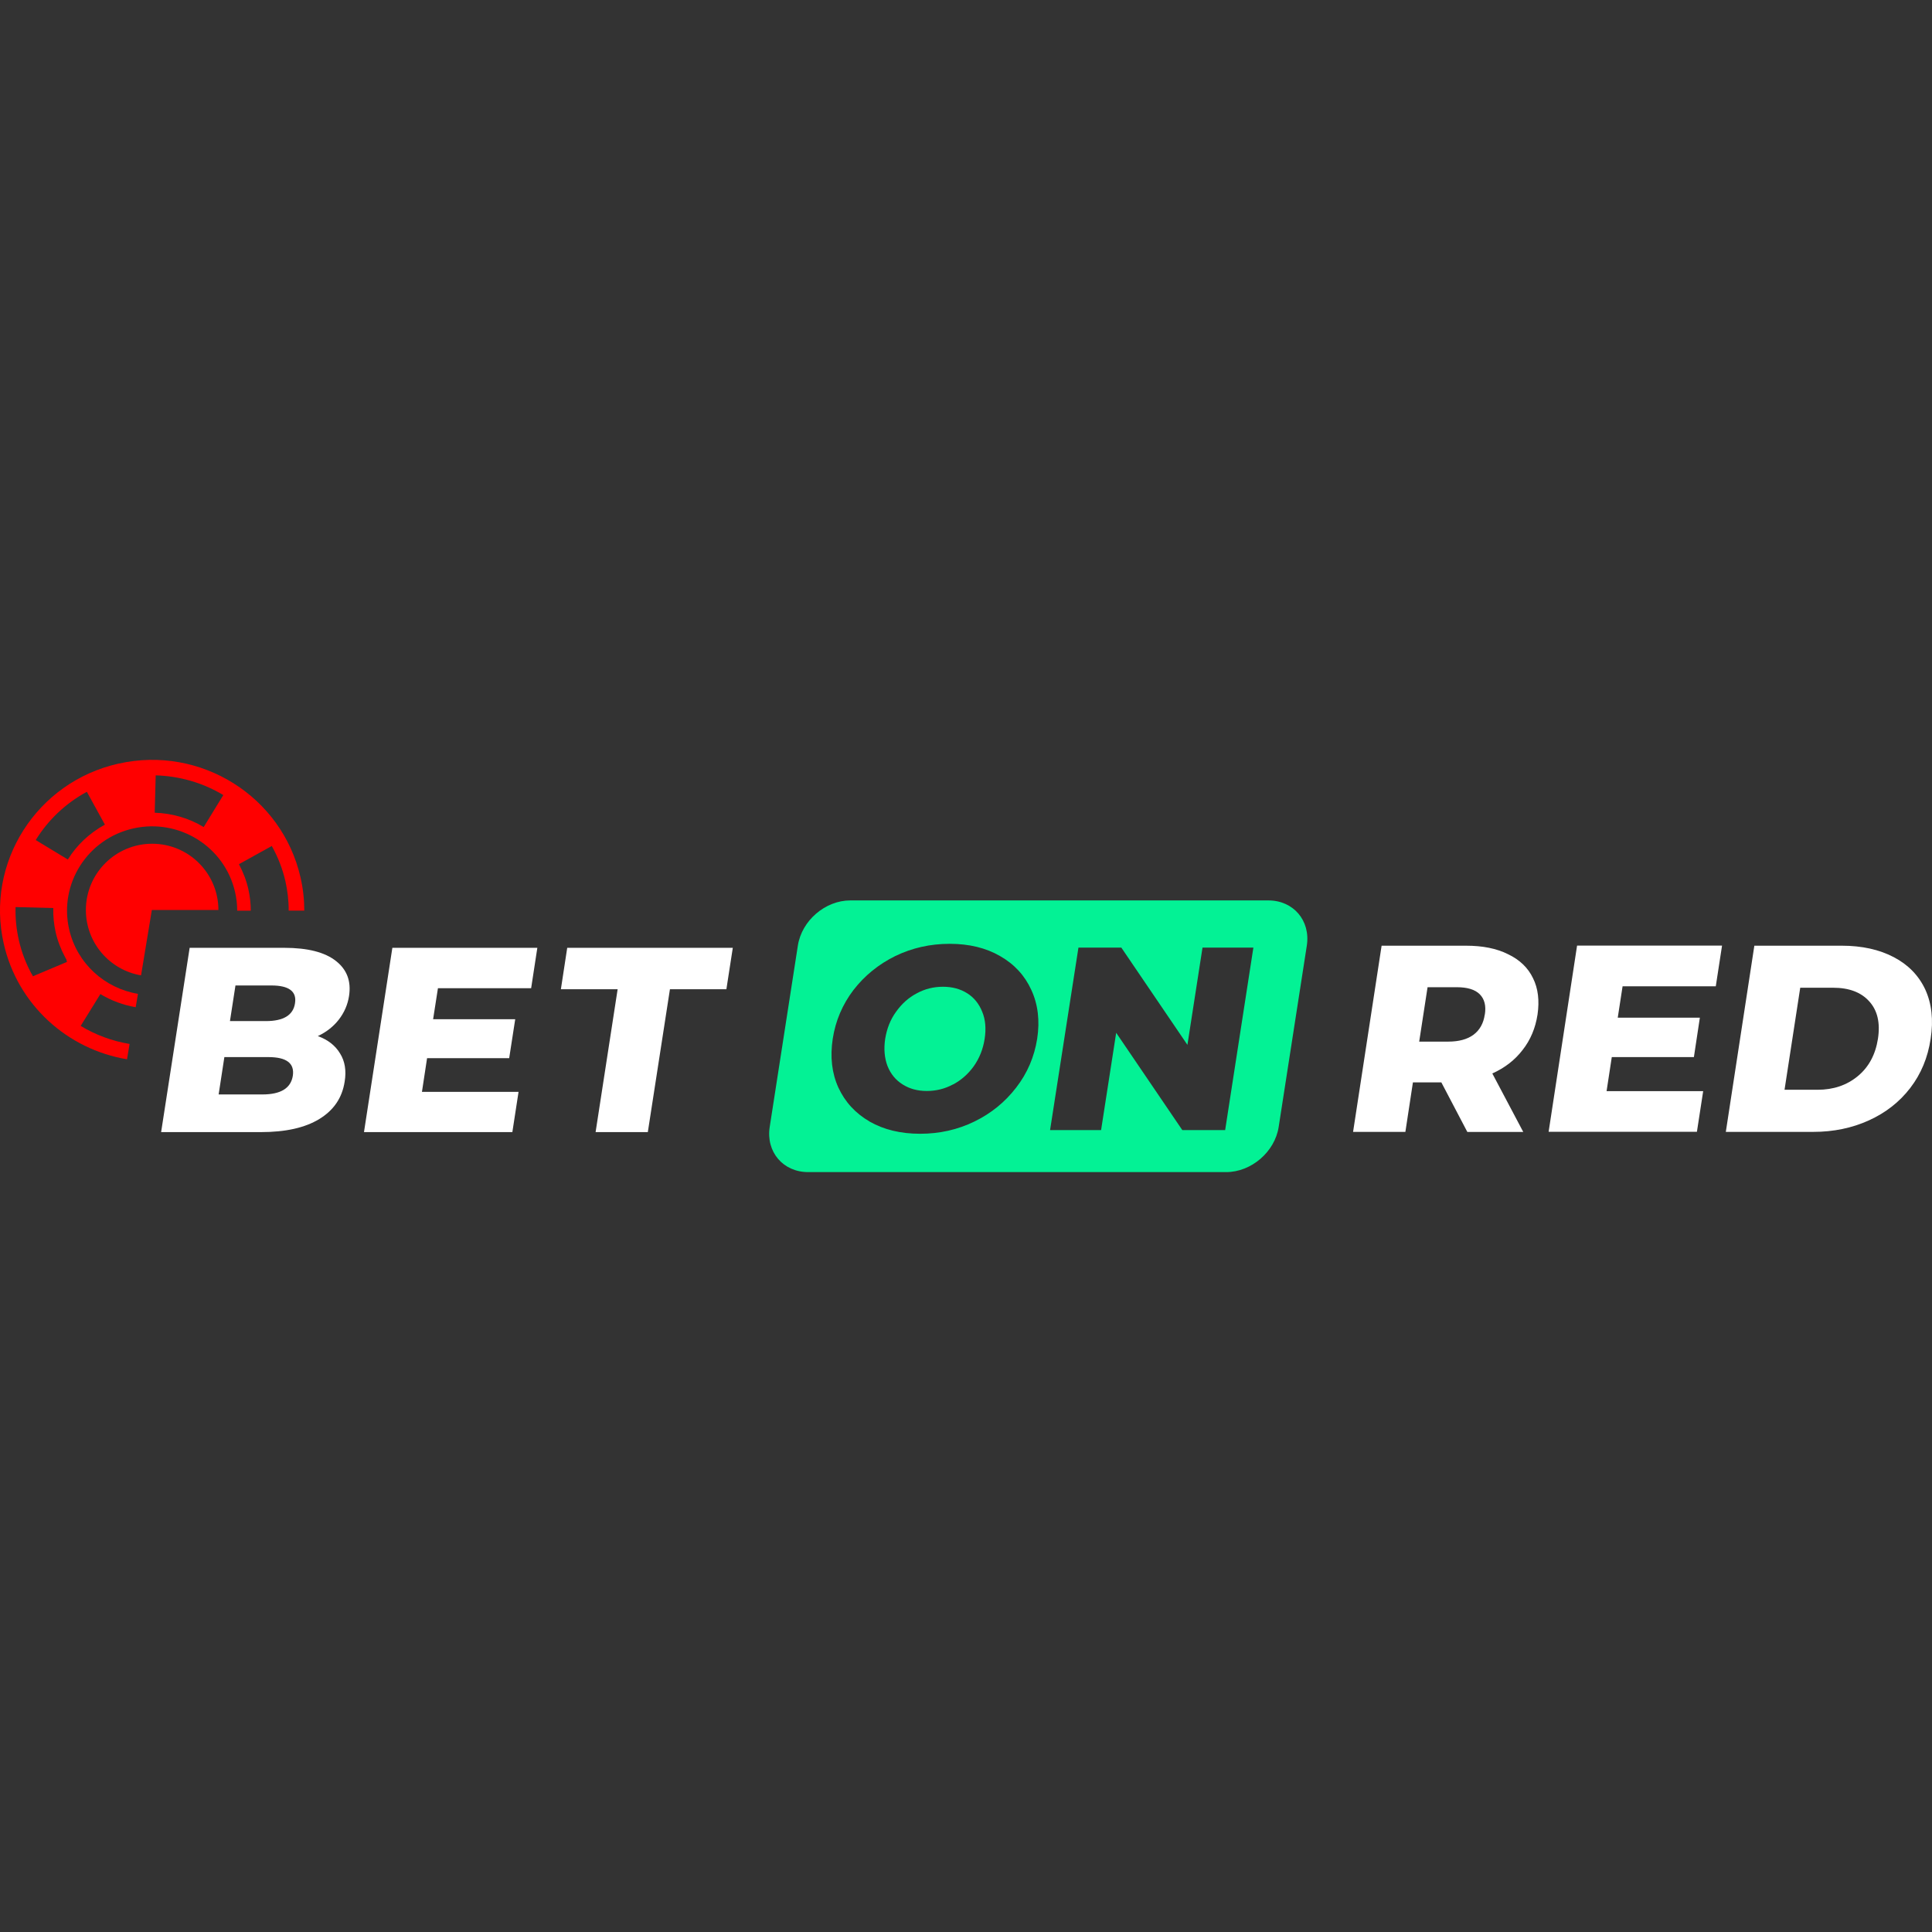
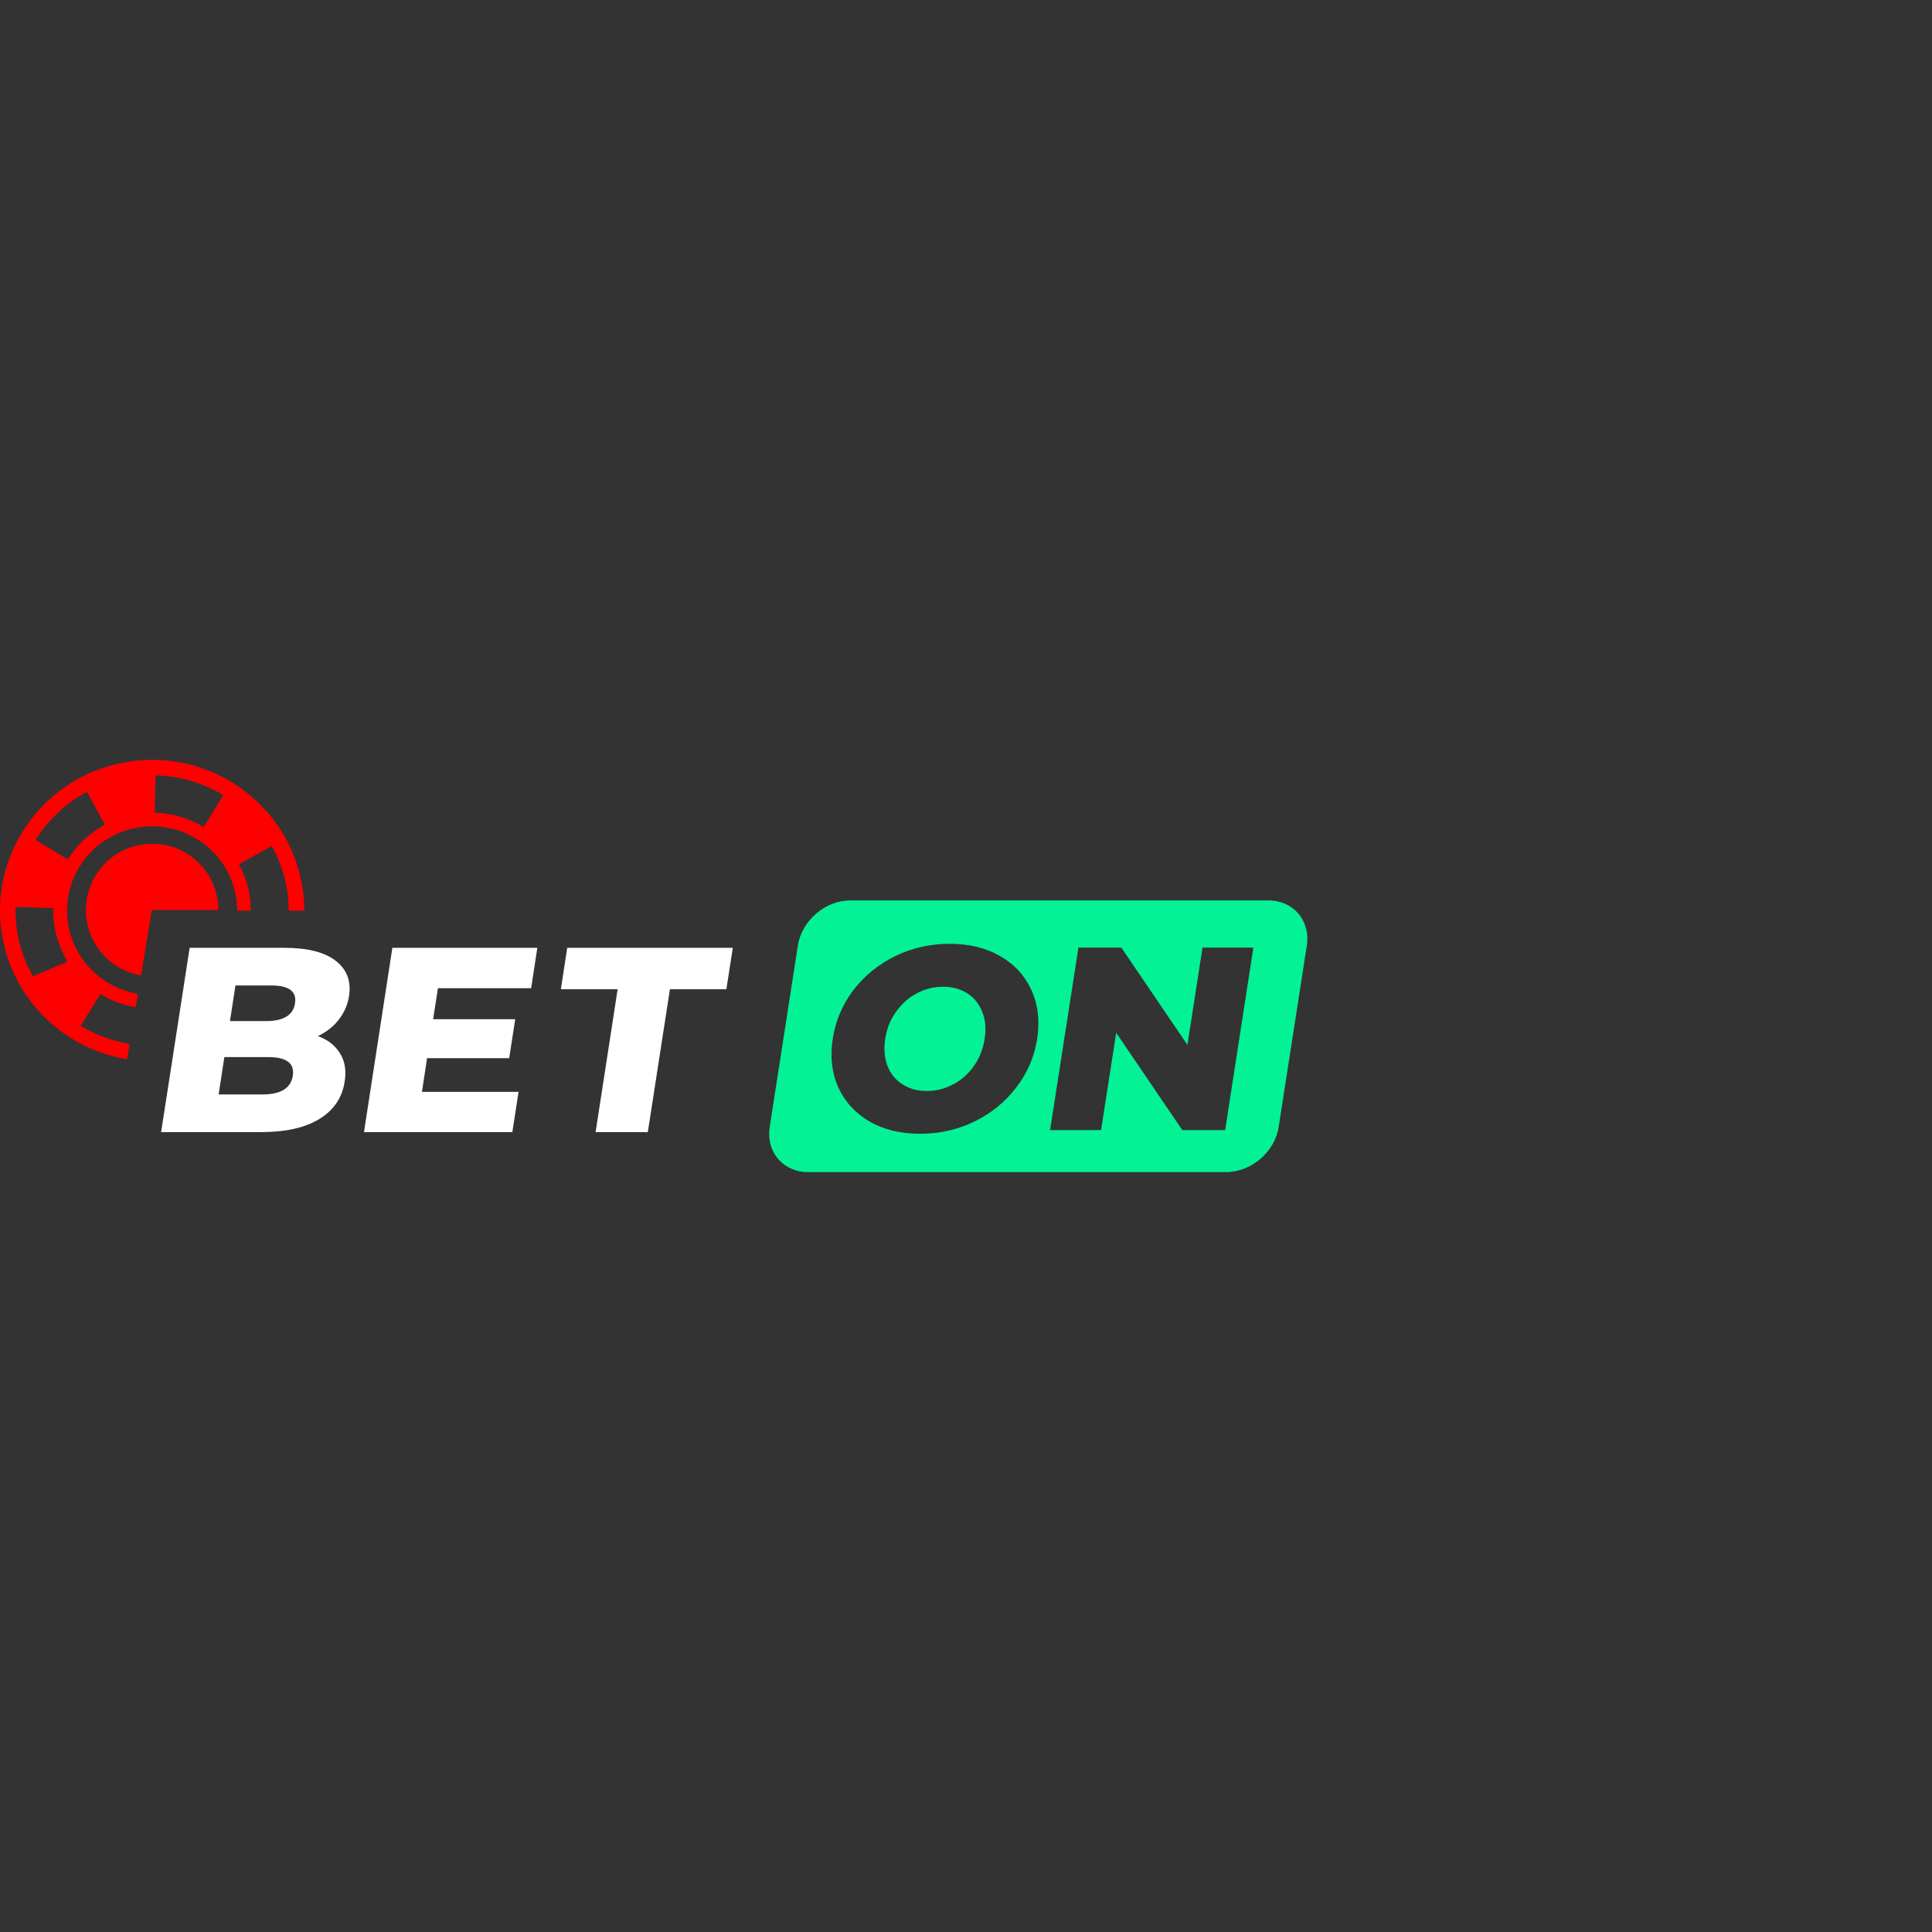
<svg xmlns="http://www.w3.org/2000/svg" id="Layer_1" viewBox="0 0 256 256">
  <rect x="0" y="0" width="256" height="256" fill="#333333" stroke="none" />
  <defs>
    <style>.cls-1,.cls-2{fill:red;}.cls-1,.cls-2,.cls-3,.cls-4{stroke-width:0px;}.cls-2,.cls-3{fill-rule:evenodd;}.cls-3{fill:#03f295;}.cls-4{fill:#fff;}</style>
  </defs>
  <path class="cls-1" d="M28.93,120.58h-8.81l-1.43,8.66c-4.15-.7-7.31-4.31-7.31-8.66,0-4.85,3.93-8.78,8.78-8.78s8.78,3.93,8.78,8.78Z" />
  <path class="cls-2" d="M15.71,101.18c-10.85,2.43-17.67,13.12-15.21,23.88,1.86,8.15,8.5,14,16.33,15.3l.34-2.03c-2.29-.38-4.49-1.19-6.48-2.39l2.61-4.22c1.44.87,3.03,1.46,4.68,1.74l.3-1.77c-4.38-.73-8.08-4-9.12-8.56-1.37-6.02,2.44-12,8.51-13.36,6.07-1.36,12.11,2.42,13.48,8.44.19.82.28,1.65.28,2.46h1.8c0-.95-.11-1.91-.32-2.84-.26-1.16-.69-2.27-1.25-3.32l4.37-2.42.02.08c.8,1.43,1.39,2.97,1.76,4.56.29,1.28.45,2.61.44,3.93h2.07c0-1.45-.16-2.92-.5-4.4-2.45-10.75-13.24-17.51-24.09-15.08ZM20.63,102.74c3.16.09,6.26.98,8.96,2.61l-2.6,4.24c-1.96-1.19-4.21-1.83-6.49-1.9l.13-4.95ZM4.74,111.3c1.64-2.66,3.98-4.88,6.77-6.38l2.39,4.35c-2.02,1.1-3.72,2.69-4.91,4.62l-4.26-2.58ZM4.35,129.35l-.08-.2h-.03c-.79-1.44-1.38-2.98-1.74-4.56-.33-1.45-.48-2.92-.44-4.4l5,.13c-.03,1.07.08,2.13.31,3.18.26,1.16.69,2.27,1.25,3.32l.17.3.08.34-4.53,1.91v-.02Z" />
  <path class="cls-3" d="M112.67,119.31c-3.33,0-6.44,2.68-6.95,5.99l-3.73,24.03c-.51,3.3,1.77,5.98,5.1,5.98h55.38c3.33,0,6.45-2.68,6.96-5.98l3.73-24.03c.51-3.31-1.77-5.99-5.1-5.99h-55.4ZM115.22,148.61c1.89,1.08,4.13,1.62,6.7,1.62s4.98-.54,7.19-1.62c2.24-1.09,4.07-2.59,5.54-4.5,1.48-1.91,2.4-4.07,2.78-6.46.37-2.4.11-4.56-.77-6.47-.87-1.91-2.24-3.41-4.15-4.5-1.87-1.08-4.09-1.62-6.67-1.62s-4.97.54-7.21,1.62c-2.21,1.09-4.06,2.59-5.54,4.5-1.45,1.91-2.38,4.07-2.75,6.47-.36,2.39-.12,4.55.75,6.46.88,1.91,2.26,3.41,4.14,4.5ZM126.28,143.69c-1.09.59-2.25.87-3.48.87s-2.29-.29-3.2-.87c-.91-.57-1.57-1.37-1.99-2.41-.41-1.06-.52-2.28-.32-3.62.22-1.36.69-2.56,1.44-3.59.75-1.06,1.66-1.88,2.75-2.45,1.08-.59,2.24-.87,3.47-.87s2.31.29,3.22.87c.9.57,1.56,1.39,1.98,2.45.43,1.03.53,2.23.32,3.59-.21,1.35-.69,2.56-1.44,3.62-.75,1.04-1.66,1.84-2.73,2.41ZM162.34,149.74l3.74-24.18h-6.74l-2,12.89-8.76-12.89h-5.68l-3.76,24.18h6.76l2-12.89,8.76,12.89h5.68Z" />
-   <path class="cls-4" d="M232.47,125.31h11.57c2.67,0,4.98.51,6.9,1.52,1.91,1,3.31,2.44,4.17,4.29.85,1.86,1.1,4.03.71,6.52-.37,2.5-1.28,4.67-2.7,6.52-1.43,1.86-3.26,3.29-5.49,4.3-2.23,1.01-4.68,1.52-7.36,1.52h-11.59l3.78-24.67ZM191.01,143.42h-3.79l-1,6.56h-6.93l3.78-24.67h11.18c2.22,0,4.08.37,5.6,1.14,1.51.72,2.62,1.78,3.28,3.16.68,1.36.87,2.97.6,4.83-.28,1.79-.93,3.36-1.98,4.69-1.01,1.32-2.34,2.36-4.01,3.11l4.1,7.75h-7.41l-3.44-6.56ZM196.75,134.43c.18-1.15-.04-2.04-.67-2.68-.64-.64-1.65-.94-3.08-.94h-3.84l-1.11,7.21h3.84c1.43,0,2.55-.31,3.37-.92.82-.62,1.32-1.52,1.48-2.68ZM225.68,144.58l-.83,5.39h-19.65l3.77-24.67h19.21l-.83,5.39h-12.35l-.64,4.16h10.88l-.79,5.22h-10.88l-.69,4.51h12.81ZM240.84,144.4c2.09,0,3.86-.6,5.31-1.79,1.47-1.21,2.36-2.86,2.69-4.98.32-2.11-.07-3.76-1.17-4.96-1.08-1.19-2.66-1.79-4.77-1.79h-4.36l-2.08,13.52h4.38Z" />
  <path class="cls-4" d="M34.77,145.02c2.42,0,3.77-.82,4.03-2.47.25-1.66-.83-2.48-3.25-2.48h-5.82l-.76,4.95h5.8ZM31.2,130.58l-.73,4.72h4.76c2.34,0,3.63-.79,3.86-2.37.25-1.56-.8-2.35-3.13-2.35h-4.76ZM42.12,137.29c1.33.48,2.31,1.25,2.94,2.3.64,1.02.85,2.26.61,3.73-.33,2.14-1.44,3.78-3.35,4.95-1.91,1.17-4.49,1.74-7.75,1.74h-13.22l3.78-24.42h12.52c3.13,0,5.41.59,6.87,1.75,1.45,1.14,2.03,2.67,1.73,4.63-.18,1.17-.64,2.21-1.36,3.14-.71.91-1.62,1.63-2.76,2.17Z" />
  <path class="cls-4" d="M68.71,144.68l-.82,5.33h-19.66l3.76-24.42h19.21l-.82,5.35h-12.35l-.64,4.11h10.88l-.8,5.16h-10.88l-.68,4.47h12.79Z" />
  <path class="cls-4" d="M81.84,131.08h-7.52l.84-5.49h21.94l-.85,5.49h-7.48l-2.93,18.93h-6.92l2.92-18.93Z" />
</svg>